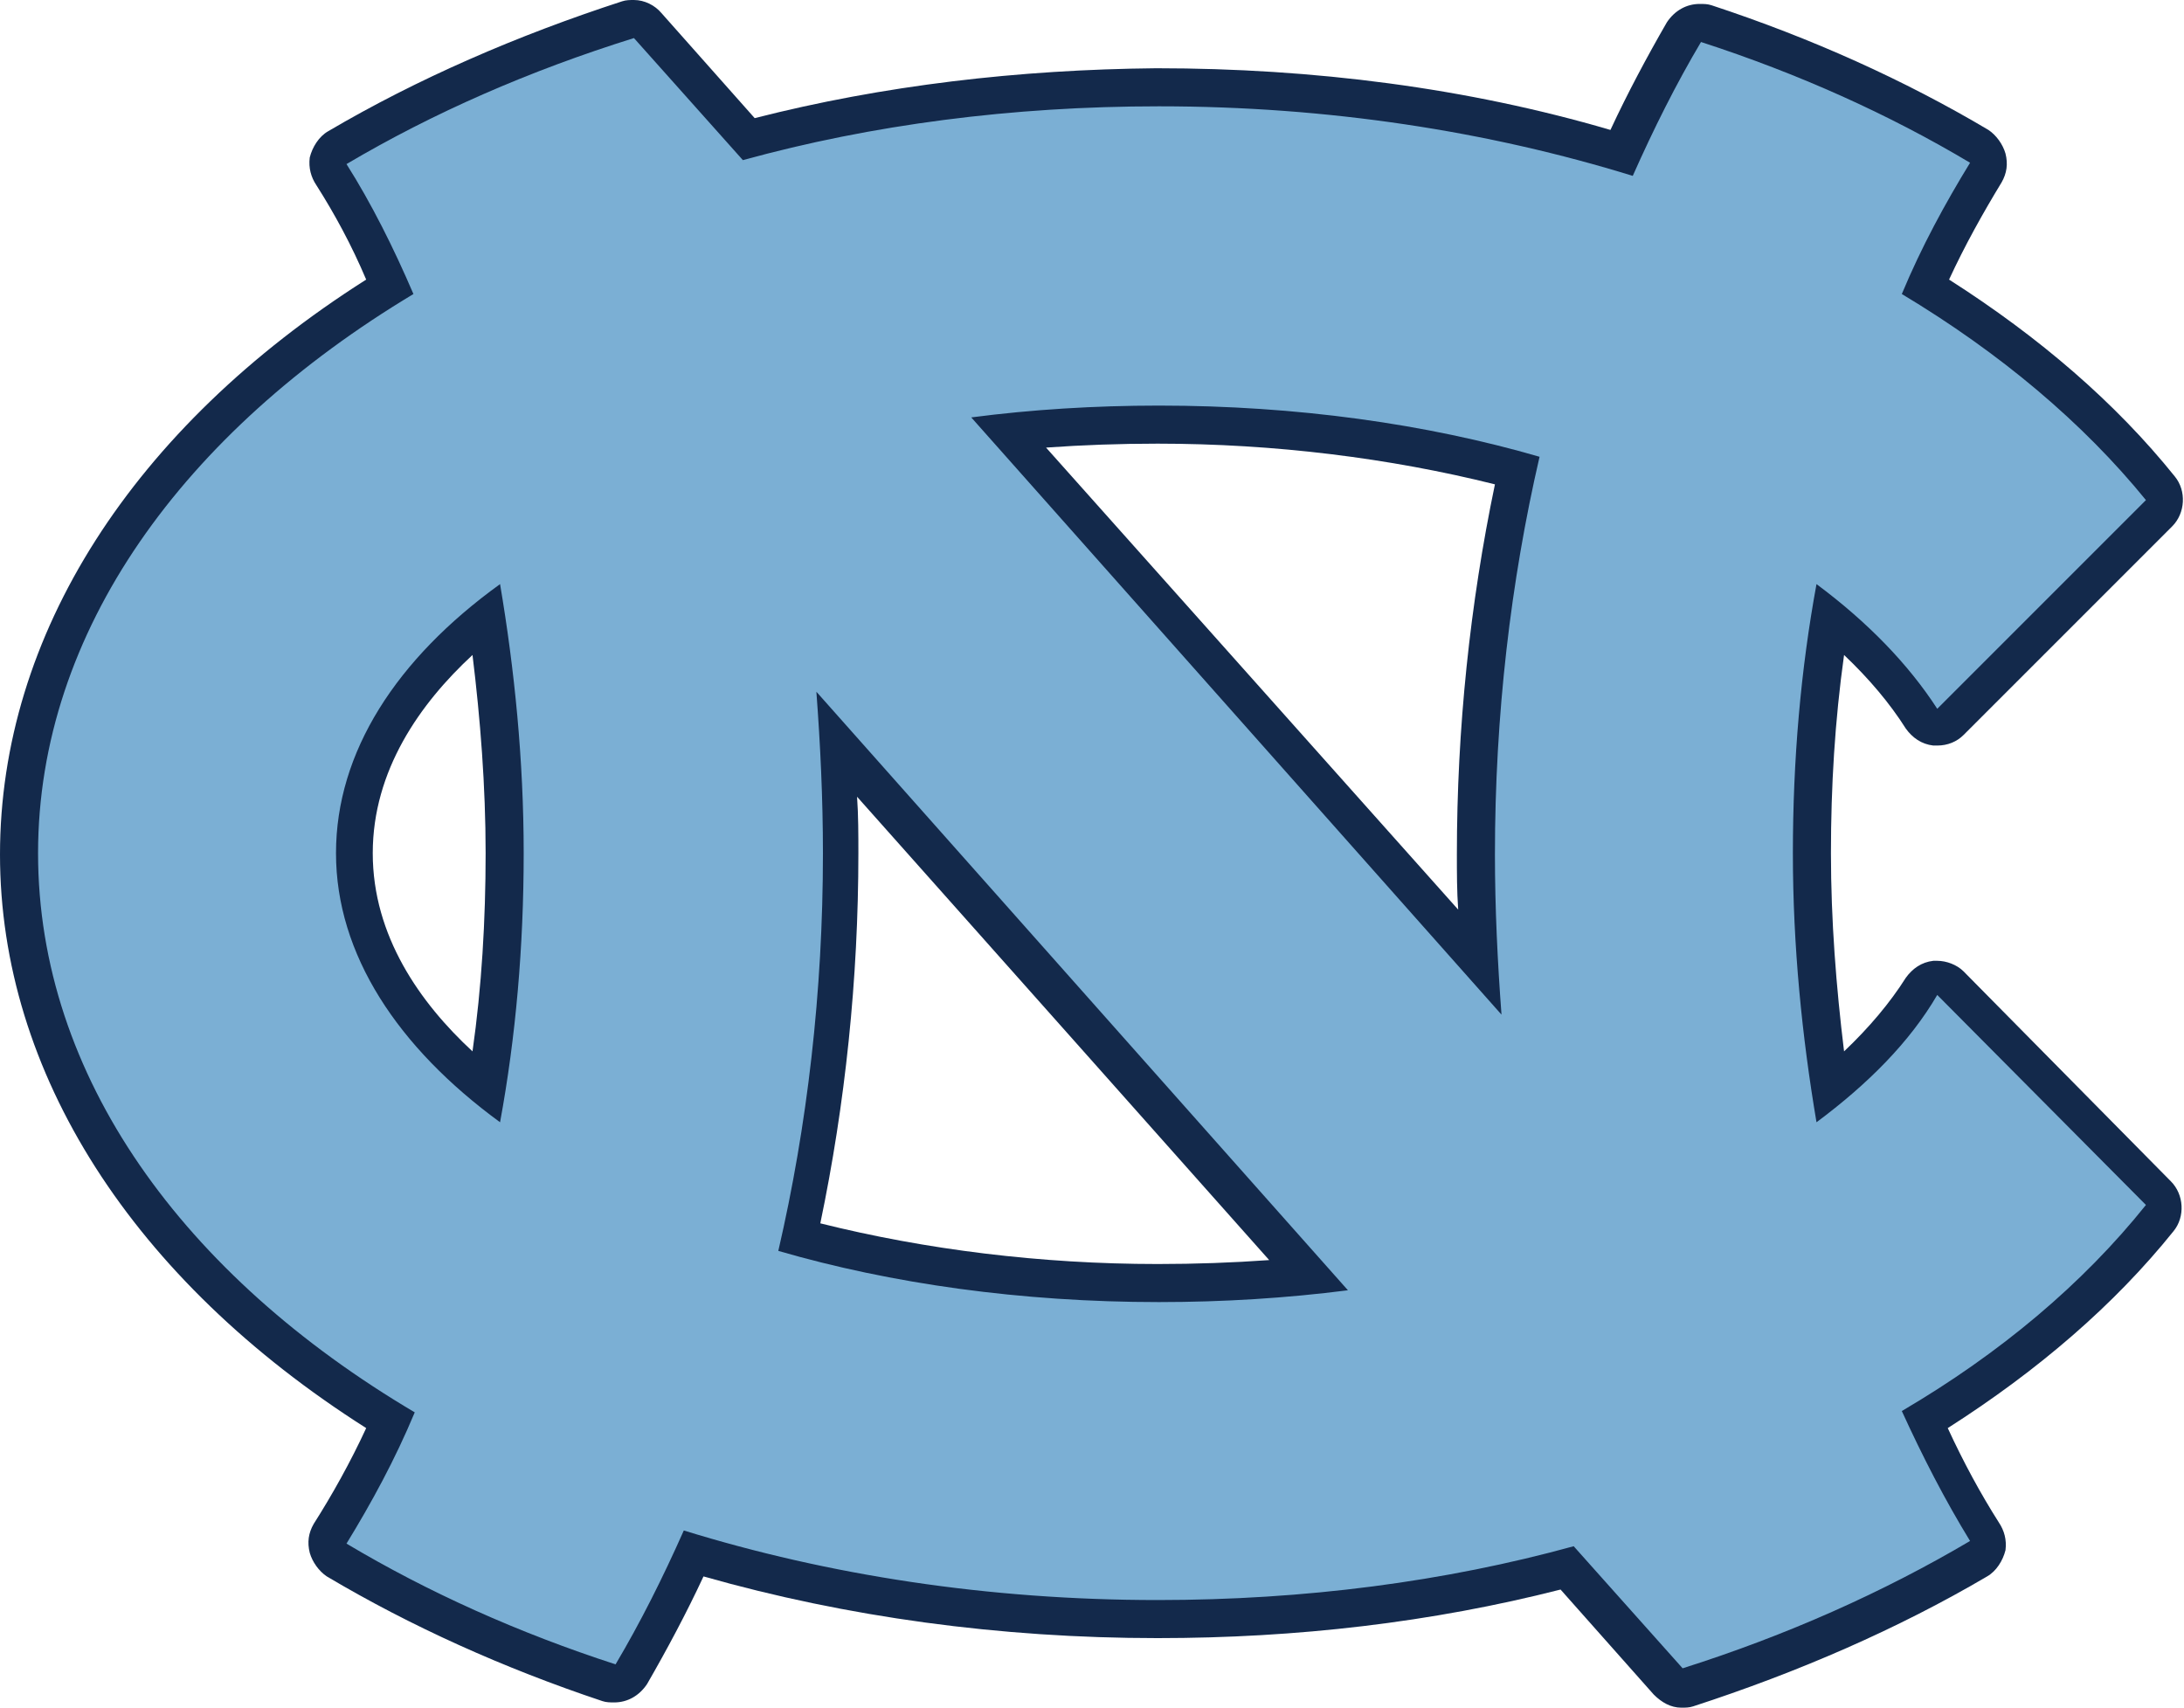
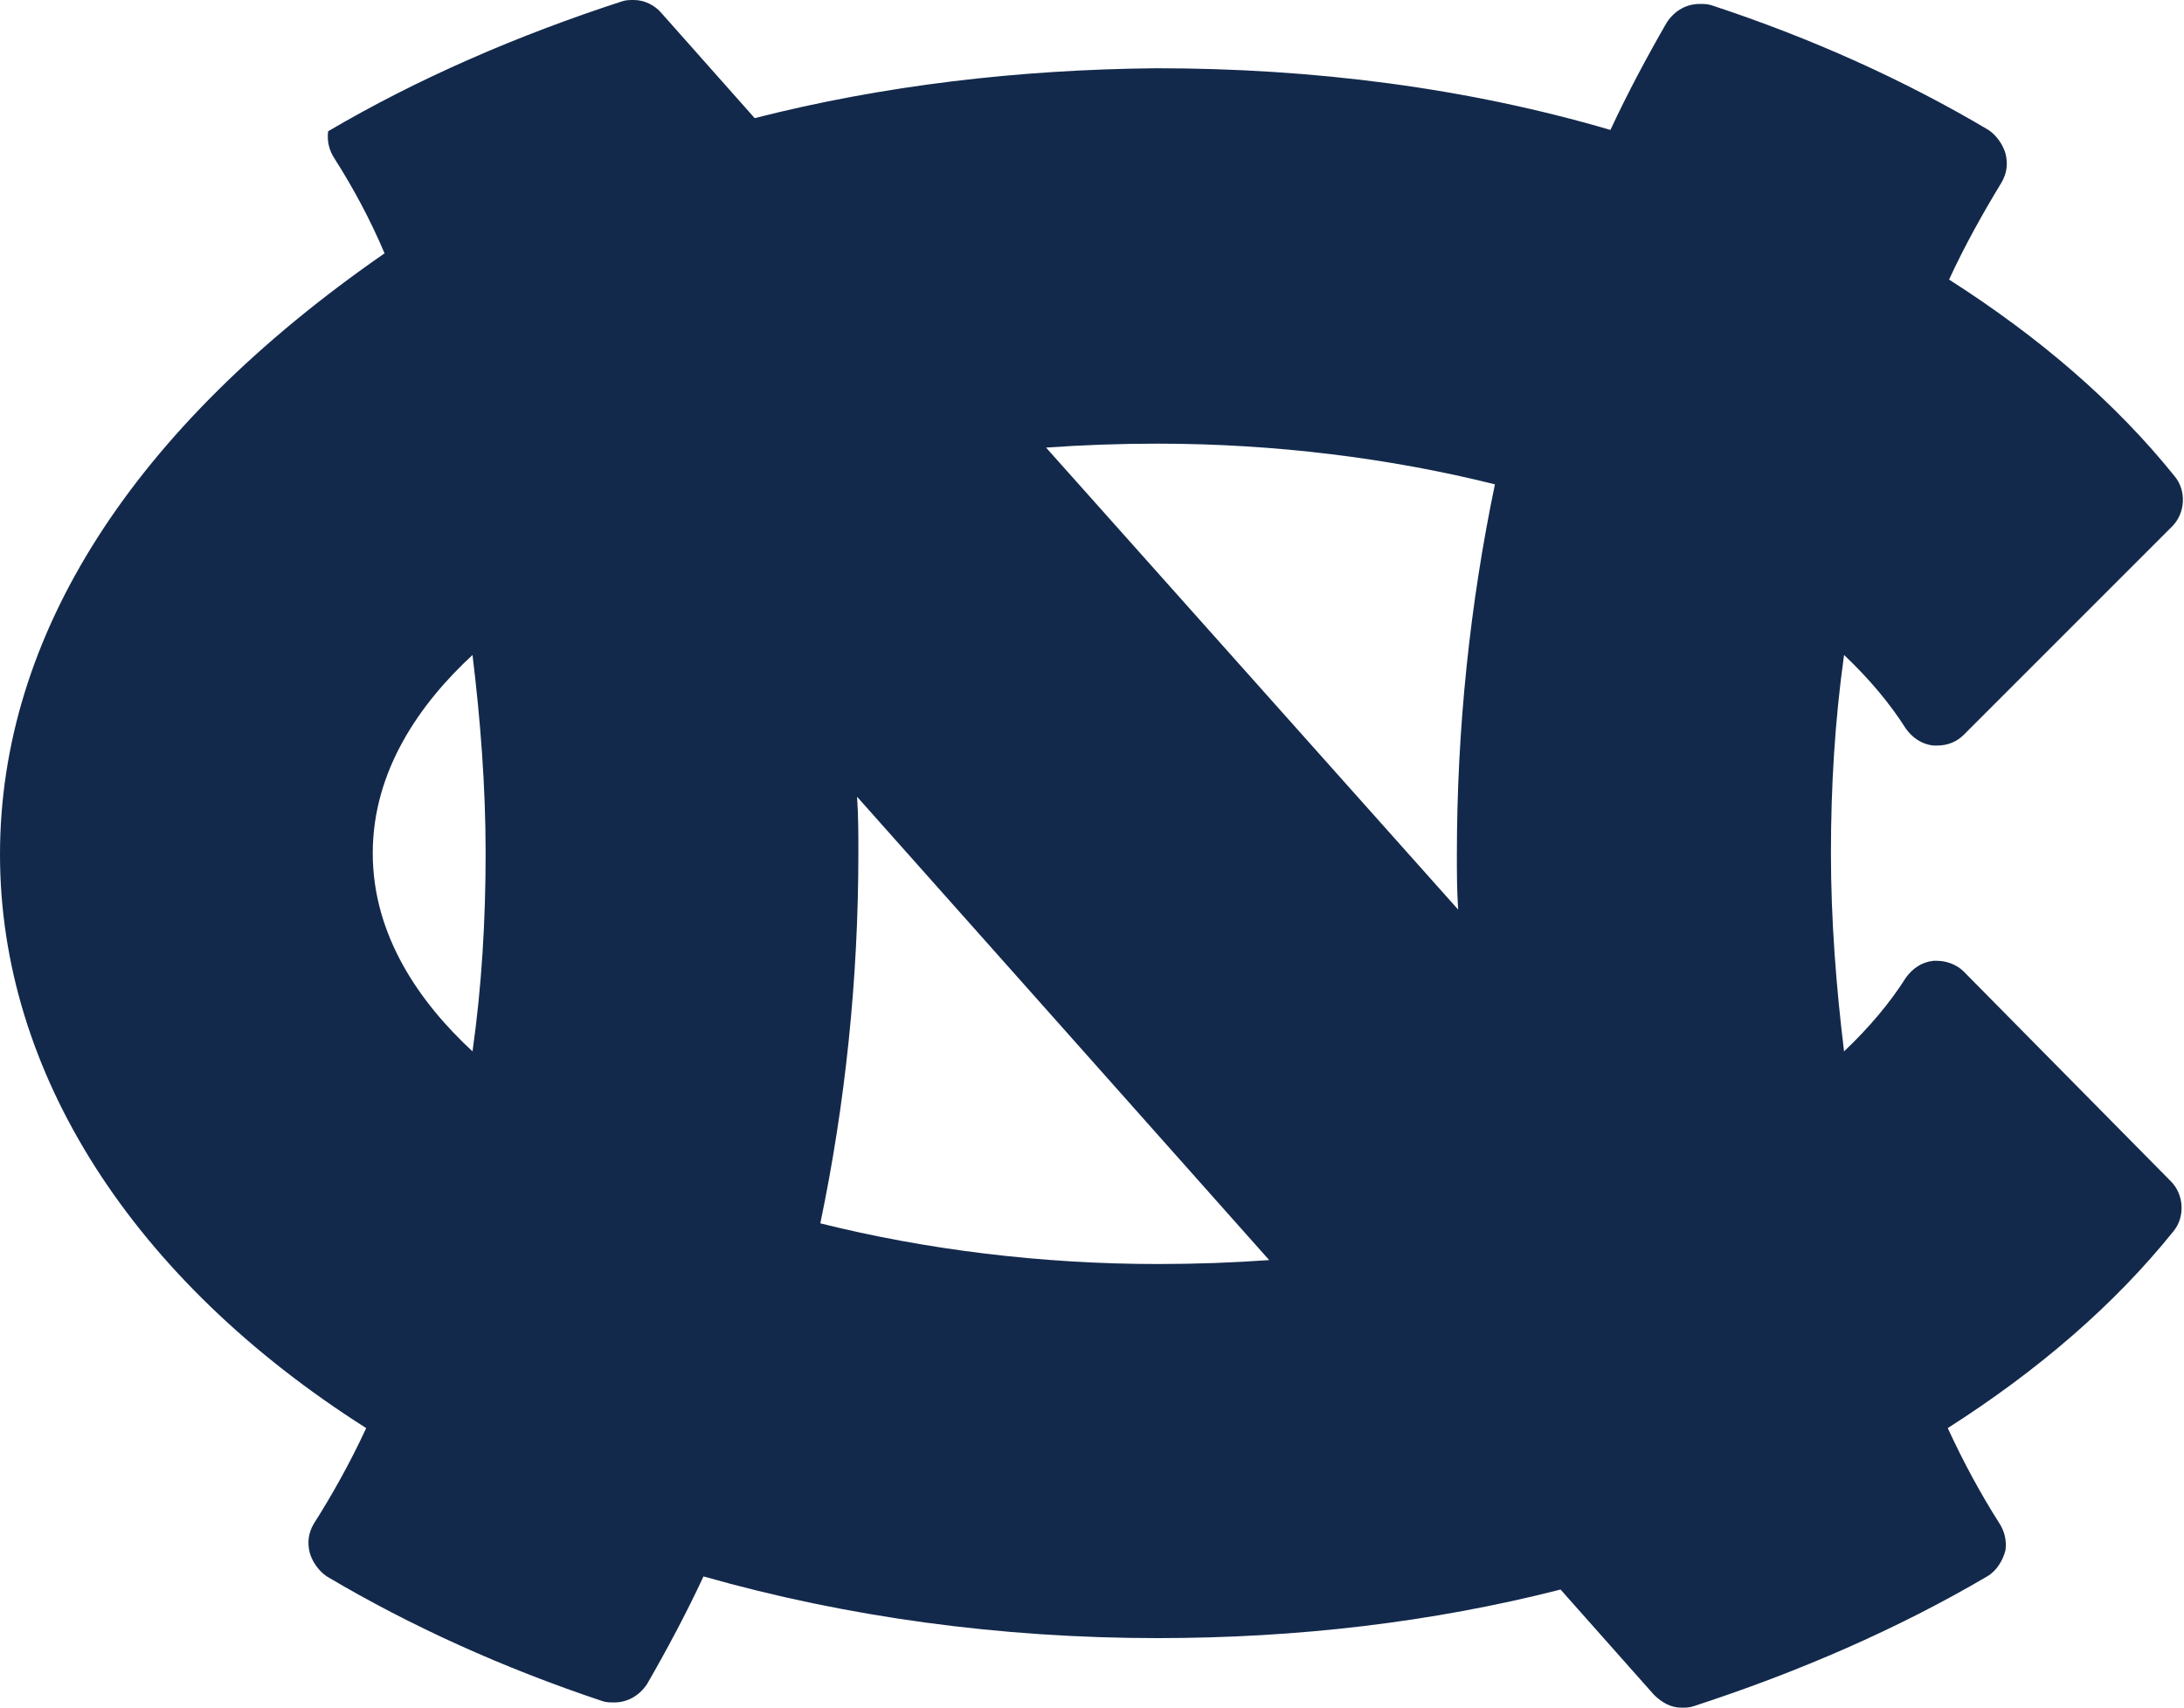
<svg xmlns="http://www.w3.org/2000/svg" version="1.1" id="Layer_1" x="0px" y="0px" viewBox="0 0 166.4 130.1" style="enable-background:new 0 0 166.4 130.1;" xml:space="preserve">
  <style type="text/css">
	.st0{fill:#13294B;}
	.st1{fill:#7BAFD4;}
</style>
-   <path class="st0" d="M111.1,69.3L79.7,34.1c2.8-0.2,5.6-0.3,8.5-0.3c8.9,0,17.7,1.1,25.7,3.1C112,46,111,55.5,111,65.1  C111,66.5,111,67.9,111.1,69.3 M96.7,96c-2.8,0.2-5.6,0.3-8.5,0.3c-8.9,0-17.7-1.1-25.7-3.1c1.9-9.1,2.9-18.6,2.9-28.2  c0-1.4,0-2.9-0.1-4.3C65.4,60.8,96.7,96,96.7,96z M36,80.1c-4-3.7-7.6-8.8-7.6-15.1c0-6.3,3.6-11.4,7.6-15.1c0.6,4.9,1,10,1,15.1  S36.7,75.2,36,80.1 M149.6,74c-0.5-0.5-1.3-0.8-2-0.8c-0.1,0-0.2,0-0.3,0c-0.9,0.1-1.6,0.6-2.1,1.3c-1.2,1.9-2.8,3.8-4.7,5.6  c-0.6-4.9-1-10-1-15.1s0.3-10.1,1-15.1c1.9,1.8,3.5,3.7,4.7,5.6c0.5,0.7,1.2,1.2,2.1,1.3c0.1,0,0.2,0,0.3,0c0.8,0,1.5-0.3,2-0.8  l15.9-15.9c1-1,1.1-2.7,0.2-3.8c-4.5-5.6-10.3-10.6-17.2-15c1.2-2.6,2.6-5.1,4-7.4c0.4-0.7,0.5-1.4,0.3-2.2  c-0.2-0.7-0.7-1.4-1.3-1.8c-6.4-3.8-13.5-7-21.1-9.5c-0.3-0.1-0.6-0.1-0.9-0.1c-1,0-1.9,0.5-2.5,1.4c-1.5,2.6-3,5.4-4.3,8.2  c-10.9-3.2-22.6-4.7-34.6-4.7C77.6,5.3,67.3,6.5,57.5,9l-7.1-8c-0.5-0.6-1.3-1-2.1-1c-0.3,0-0.6,0-0.9,0.1c-8,2.6-15.6,5.9-22.4,9.9  c-0.7,0.4-1.2,1.2-1.4,2c-0.1,0.8,0.1,1.5,0.5,2.1c1.4,2.2,2.7,4.6,3.8,7.2C10.1,32.6,0,48.4,0,65.1c0,16.6,10.1,32.4,27.9,43.7  c-1.2,2.6-2.6,5.1-4,7.3c-0.4,0.7-0.5,1.4-0.3,2.2c0.2,0.7,0.7,1.4,1.3,1.8c6.4,3.8,13.5,7,21,9.5c0.3,0.1,0.6,0.1,0.9,0.1  c1,0,1.9-0.5,2.5-1.4c1.5-2.6,3-5.4,4.3-8.2c10.9,3.1,22.6,4.7,34.6,4.7c10.6,0,20.9-1.2,30.7-3.7l7.1,8c0.6,0.6,1.3,1,2.1,1  c0.3,0,0.6,0,0.9-0.1c8-2.6,15.6-5.9,22.4-9.9c0.7-0.4,1.2-1.2,1.4-2c0.1-0.8-0.1-1.5-0.5-2.1c-1.4-2.2-2.7-4.6-3.9-7.2  c6.9-4.4,12.7-9.4,17.2-15c0.9-1.1,0.8-2.8-0.2-3.8L149.6,74L149.6,74z" />
-   <path class="st1" d="M138.4,85.5c-1.1-6.5-1.8-13.4-1.8-20.5c0-7.1,0.6-14,1.8-20.5c3.9,2.9,7,6.1,9.2,9.5l15.9-15.9  c-4.8-5.9-11.1-11.2-18.6-15.7c1.5-3.6,3.3-6.9,5.2-10c-6.2-3.7-13.1-6.8-20.5-9.2c-1.9,3.2-3.6,6.6-5.2,10.2  c-11-3.4-23.2-5.3-36.1-5.3c-11.2,0-21.9,1.4-31.7,4.1l-8.3-9.3C40.3,5.4,33,8.6,26.4,12.5l0,0c1.9,3,3.6,6.4,5.1,9.9  C14,32.9,2.9,48.1,2.9,65C2.9,82,14,97.2,31.6,107.6c-1.5,3.6-3.3,6.9-5.2,10c6.2,3.7,13.1,6.8,20.5,9.2c1.9-3.2,3.6-6.6,5.2-10.2  c11,3.4,23.2,5.3,36.1,5.3c11.2,0,21.9-1.4,31.7-4.1l8.3,9.3c7.9-2.5,15.3-5.8,21.9-9.7l0,0c-1.9-3.1-3.6-6.4-5.2-9.9  c7.5-4.4,13.8-9.7,18.6-15.7l-15.9-16C145.5,79.4,142.3,82.6,138.4,85.5 M38.1,85.5C30.3,79.8,25.6,72.7,25.6,65  c0-7.7,4.6-14.8,12.5-20.5c1.1,6.5,1.8,13.4,1.8,20.5S39.3,79,38.1,85.5 M88.3,99.2c-10.5,0-20.4-1.4-29-3.9  c2.2-9.5,3.4-19.7,3.4-30.3c0-4.2-0.2-8.3-0.5-12.3l40.5,45.6C98,98.9,93.2,99.2,88.3,99.2 M114.4,77.3L74,31.8  c4.6-0.6,9.4-0.9,14.3-0.9c10.5,0,20.4,1.4,29,3.9c-2.2,9.5-3.4,19.7-3.4,30.3C113.9,69.2,114.1,73.3,114.4,77.3" />
+   <path class="st0" d="M111.1,69.3L79.7,34.1c2.8-0.2,5.6-0.3,8.5-0.3c8.9,0,17.7,1.1,25.7,3.1C112,46,111,55.5,111,65.1  C111,66.5,111,67.9,111.1,69.3 M96.7,96c-2.8,0.2-5.6,0.3-8.5,0.3c-8.9,0-17.7-1.1-25.7-3.1c1.9-9.1,2.9-18.6,2.9-28.2  c0-1.4,0-2.9-0.1-4.3C65.4,60.8,96.7,96,96.7,96z M36,80.1c-4-3.7-7.6-8.8-7.6-15.1c0-6.3,3.6-11.4,7.6-15.1c0.6,4.9,1,10,1,15.1  S36.7,75.2,36,80.1 M149.6,74c-0.5-0.5-1.3-0.8-2-0.8c-0.1,0-0.2,0-0.3,0c-0.9,0.1-1.6,0.6-2.1,1.3c-1.2,1.9-2.8,3.8-4.7,5.6  c-0.6-4.9-1-10-1-15.1s0.3-10.1,1-15.1c1.9,1.8,3.5,3.7,4.7,5.6c0.5,0.7,1.2,1.2,2.1,1.3c0.1,0,0.2,0,0.3,0c0.8,0,1.5-0.3,2-0.8  l15.9-15.9c1-1,1.1-2.7,0.2-3.8c-4.5-5.6-10.3-10.6-17.2-15c1.2-2.6,2.6-5.1,4-7.4c0.4-0.7,0.5-1.4,0.3-2.2  c-0.2-0.7-0.7-1.4-1.3-1.8c-6.4-3.8-13.5-7-21.1-9.5c-0.3-0.1-0.6-0.1-0.9-0.1c-1,0-1.9,0.5-2.5,1.4c-1.5,2.6-3,5.4-4.3,8.2  c-10.9-3.2-22.6-4.7-34.6-4.7C77.6,5.3,67.3,6.5,57.5,9l-7.1-8c-0.5-0.6-1.3-1-2.1-1c-0.3,0-0.6,0-0.9,0.1c-8,2.6-15.6,5.9-22.4,9.9  c-0.1,0.8,0.1,1.5,0.5,2.1c1.4,2.2,2.7,4.6,3.8,7.2C10.1,32.6,0,48.4,0,65.1c0,16.6,10.1,32.4,27.9,43.7  c-1.2,2.6-2.6,5.1-4,7.3c-0.4,0.7-0.5,1.4-0.3,2.2c0.2,0.7,0.7,1.4,1.3,1.8c6.4,3.8,13.5,7,21,9.5c0.3,0.1,0.6,0.1,0.9,0.1  c1,0,1.9-0.5,2.5-1.4c1.5-2.6,3-5.4,4.3-8.2c10.9,3.1,22.6,4.7,34.6,4.7c10.6,0,20.9-1.2,30.7-3.7l7.1,8c0.6,0.6,1.3,1,2.1,1  c0.3,0,0.6,0,0.9-0.1c8-2.6,15.6-5.9,22.4-9.9c0.7-0.4,1.2-1.2,1.4-2c0.1-0.8-0.1-1.5-0.5-2.1c-1.4-2.2-2.7-4.6-3.9-7.2  c6.9-4.4,12.7-9.4,17.2-15c0.9-1.1,0.8-2.8-0.2-3.8L149.6,74L149.6,74z" />
</svg>